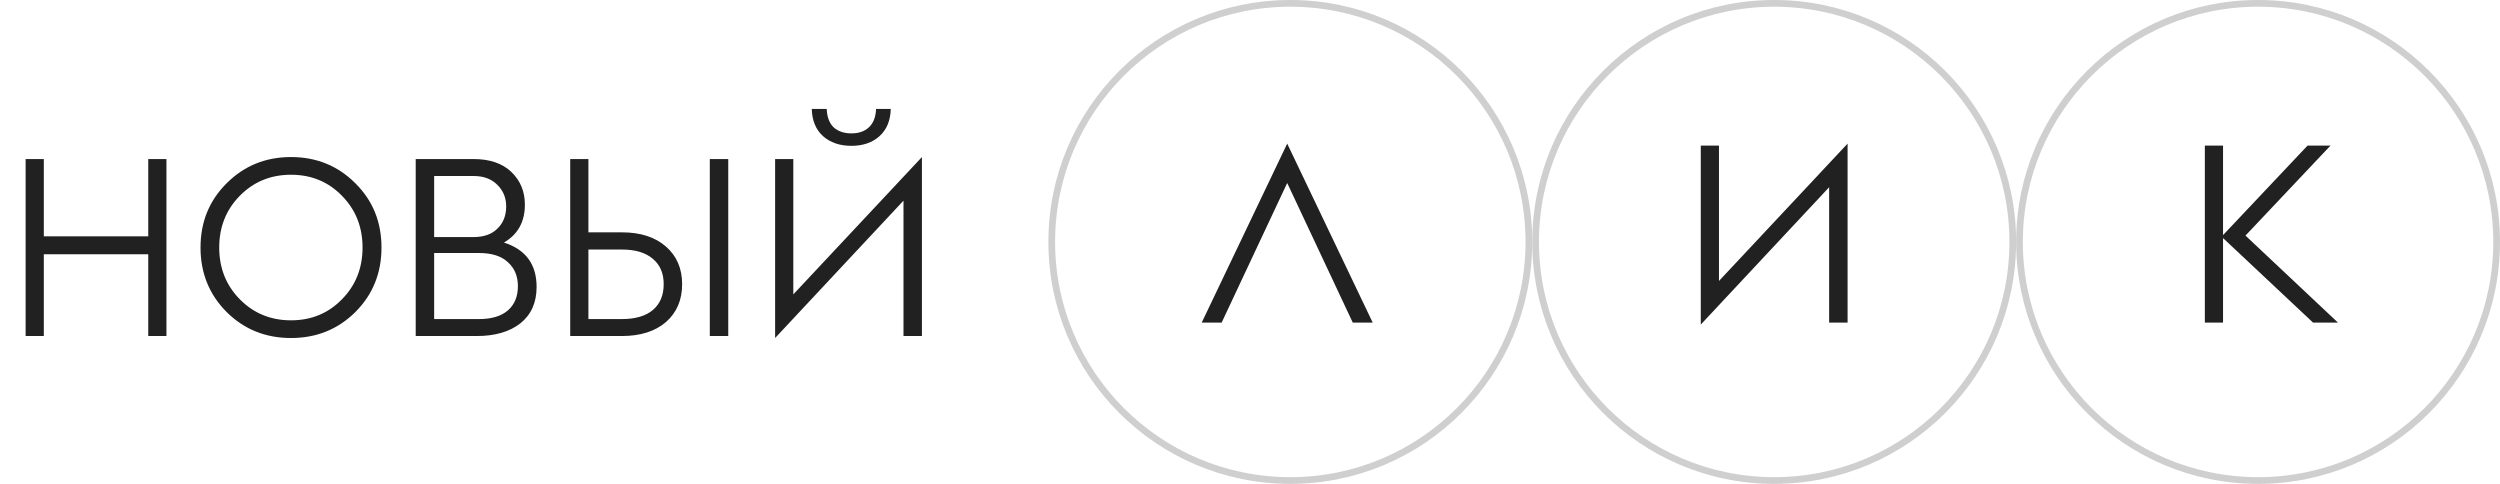
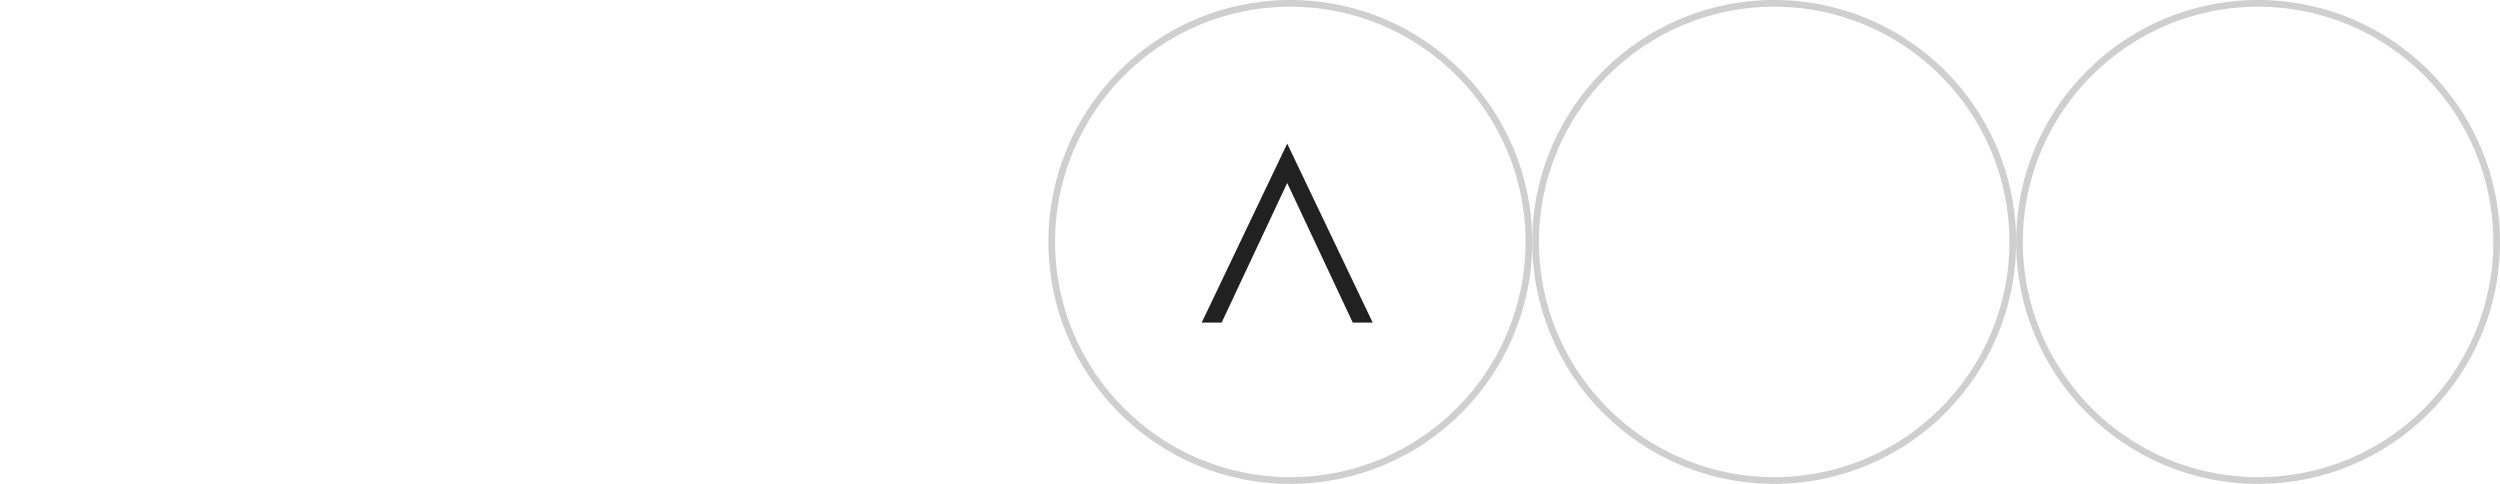
<svg xmlns="http://www.w3.org/2000/svg" width="372" height="72" viewBox="0 0 372 72" fill="none">
  <circle cx="192" cy="36" r="35.5" stroke="#CFCFCF" />
  <path d="M178.815 48L191.536 21.369L204.258 48H201.291L191.536 27.23L181.782 48H178.815Z" fill="#212121" />
  <circle cx="264" cy="36" r="35.5" stroke="#CFCFCF" />
-   <path d="M253.075 48.297V21.666H255.783V41.806L274.921 21.369V48H272.176V27.86L253.075 48.297Z" fill="#212121" />
  <circle cx="336" cy="36" r="35.5" stroke="#CFCFCF" />
-   <path d="M328.081 48V21.666H330.789V34.981L343.362 21.666H346.775L334.127 35.056L347.887 48H344.178L330.789 35.426V48H328.081Z" fill="#212121" />
-   <path d="M3.812 50V23.666H6.52V35.164H22.061V23.666H24.768V50H22.061V37.834H6.52V50H3.812ZM52.871 46.439C50.275 49.011 47.085 50.297 43.302 50.297C39.519 50.297 36.329 49.011 33.733 46.439C31.137 43.843 29.838 40.641 29.838 36.833C29.838 33.025 31.137 29.835 33.733 27.264C36.329 24.668 39.519 23.369 43.302 23.369C47.085 23.369 50.275 24.668 52.871 27.264C55.468 29.835 56.766 33.025 56.766 36.833C56.766 40.641 55.468 43.843 52.871 46.439ZM35.699 44.548C37.751 46.625 40.285 47.663 43.302 47.663C46.319 47.663 48.841 46.625 50.868 44.548C52.921 42.471 53.947 39.899 53.947 36.833C53.947 33.767 52.921 31.195 50.868 29.118C48.841 27.041 46.319 26.003 43.302 26.003C40.285 26.003 37.751 27.041 35.699 29.118C33.646 31.195 32.62 33.767 32.62 36.833C32.62 39.899 33.646 42.471 35.699 44.548ZM61.857 50V23.666H70.462C72.885 23.666 74.764 24.309 76.099 25.595C77.435 26.881 78.102 28.5 78.102 30.454C78.102 33 77.064 34.88 74.987 36.091C78.226 37.13 79.846 39.33 79.846 42.693C79.846 45.018 79.042 46.823 77.435 48.108C75.827 49.37 73.664 50 70.944 50H61.857ZM64.602 35.275H70.462C71.995 35.275 73.182 34.855 74.022 34.014C74.888 33.173 75.32 32.073 75.32 30.713C75.32 29.427 74.876 28.352 73.985 27.486C73.12 26.621 71.945 26.188 70.462 26.188H64.602V35.275ZM64.602 47.478H71.278C73.157 47.478 74.591 47.045 75.58 46.18C76.569 45.314 77.064 44.115 77.064 42.582C77.064 41.098 76.569 39.911 75.58 39.021C74.616 38.106 73.182 37.649 71.278 37.649H64.602V47.478ZM87.556 34.571H92.526C95.295 34.571 97.484 35.275 99.091 36.685C100.698 38.094 101.502 39.961 101.502 42.285C101.502 44.634 100.698 46.514 99.091 47.923C97.484 49.308 95.295 50 92.526 50H84.848V23.666H87.556V34.571ZM87.556 47.478H92.526C94.529 47.478 96.062 47.033 97.125 46.143C98.213 45.228 98.757 43.942 98.757 42.285C98.757 40.653 98.213 39.392 97.125 38.502C96.062 37.587 94.529 37.13 92.526 37.13H87.556V47.478ZM105.619 50V23.666H108.363V50H105.619ZM115.337 50.297V23.666H118.045V43.806L137.183 23.369V50H134.439V29.86L115.337 50.297ZM130.359 16.211H132.547C132.498 17.942 131.941 19.29 130.878 20.254C129.815 21.218 128.418 21.7 126.687 21.7C124.956 21.7 123.547 21.218 122.459 20.254C121.395 19.29 120.839 17.942 120.79 16.211H123.015C123.065 17.423 123.411 18.337 124.054 18.956C124.721 19.549 125.599 19.846 126.687 19.846C127.775 19.846 128.64 19.549 129.283 18.956C129.951 18.337 130.309 17.423 130.359 16.211Z" fill="#212121" />
</svg>